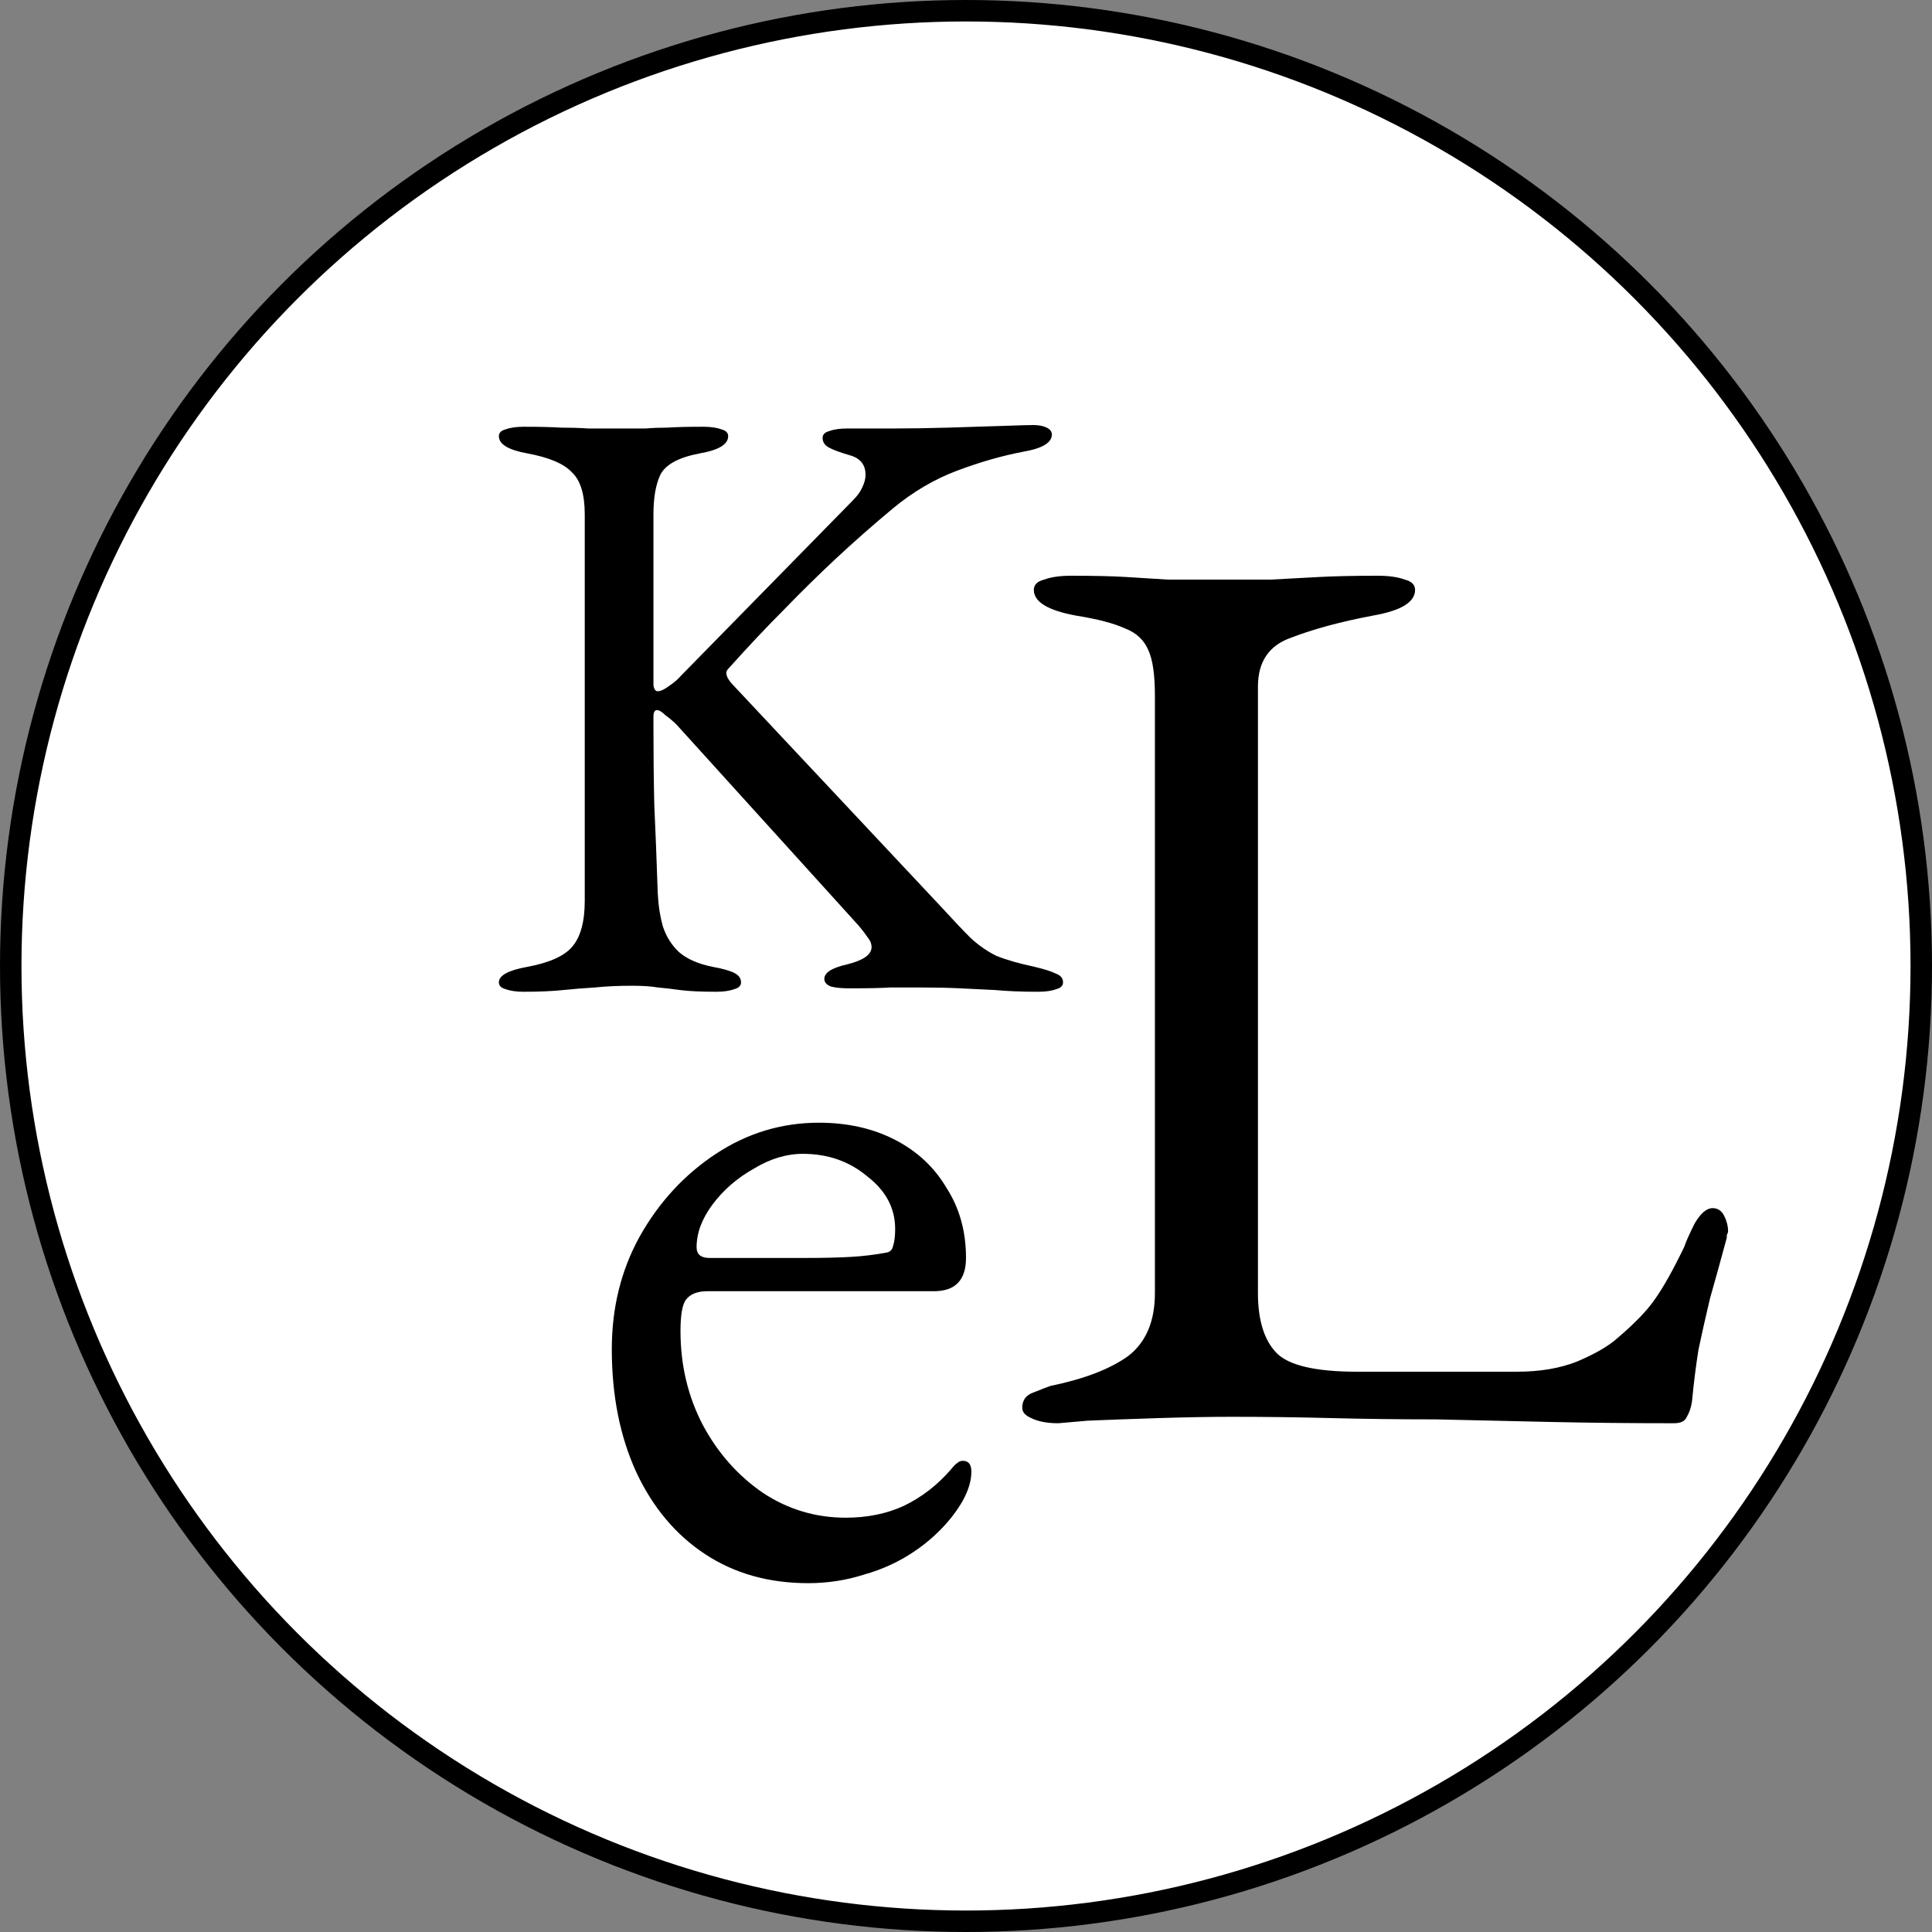
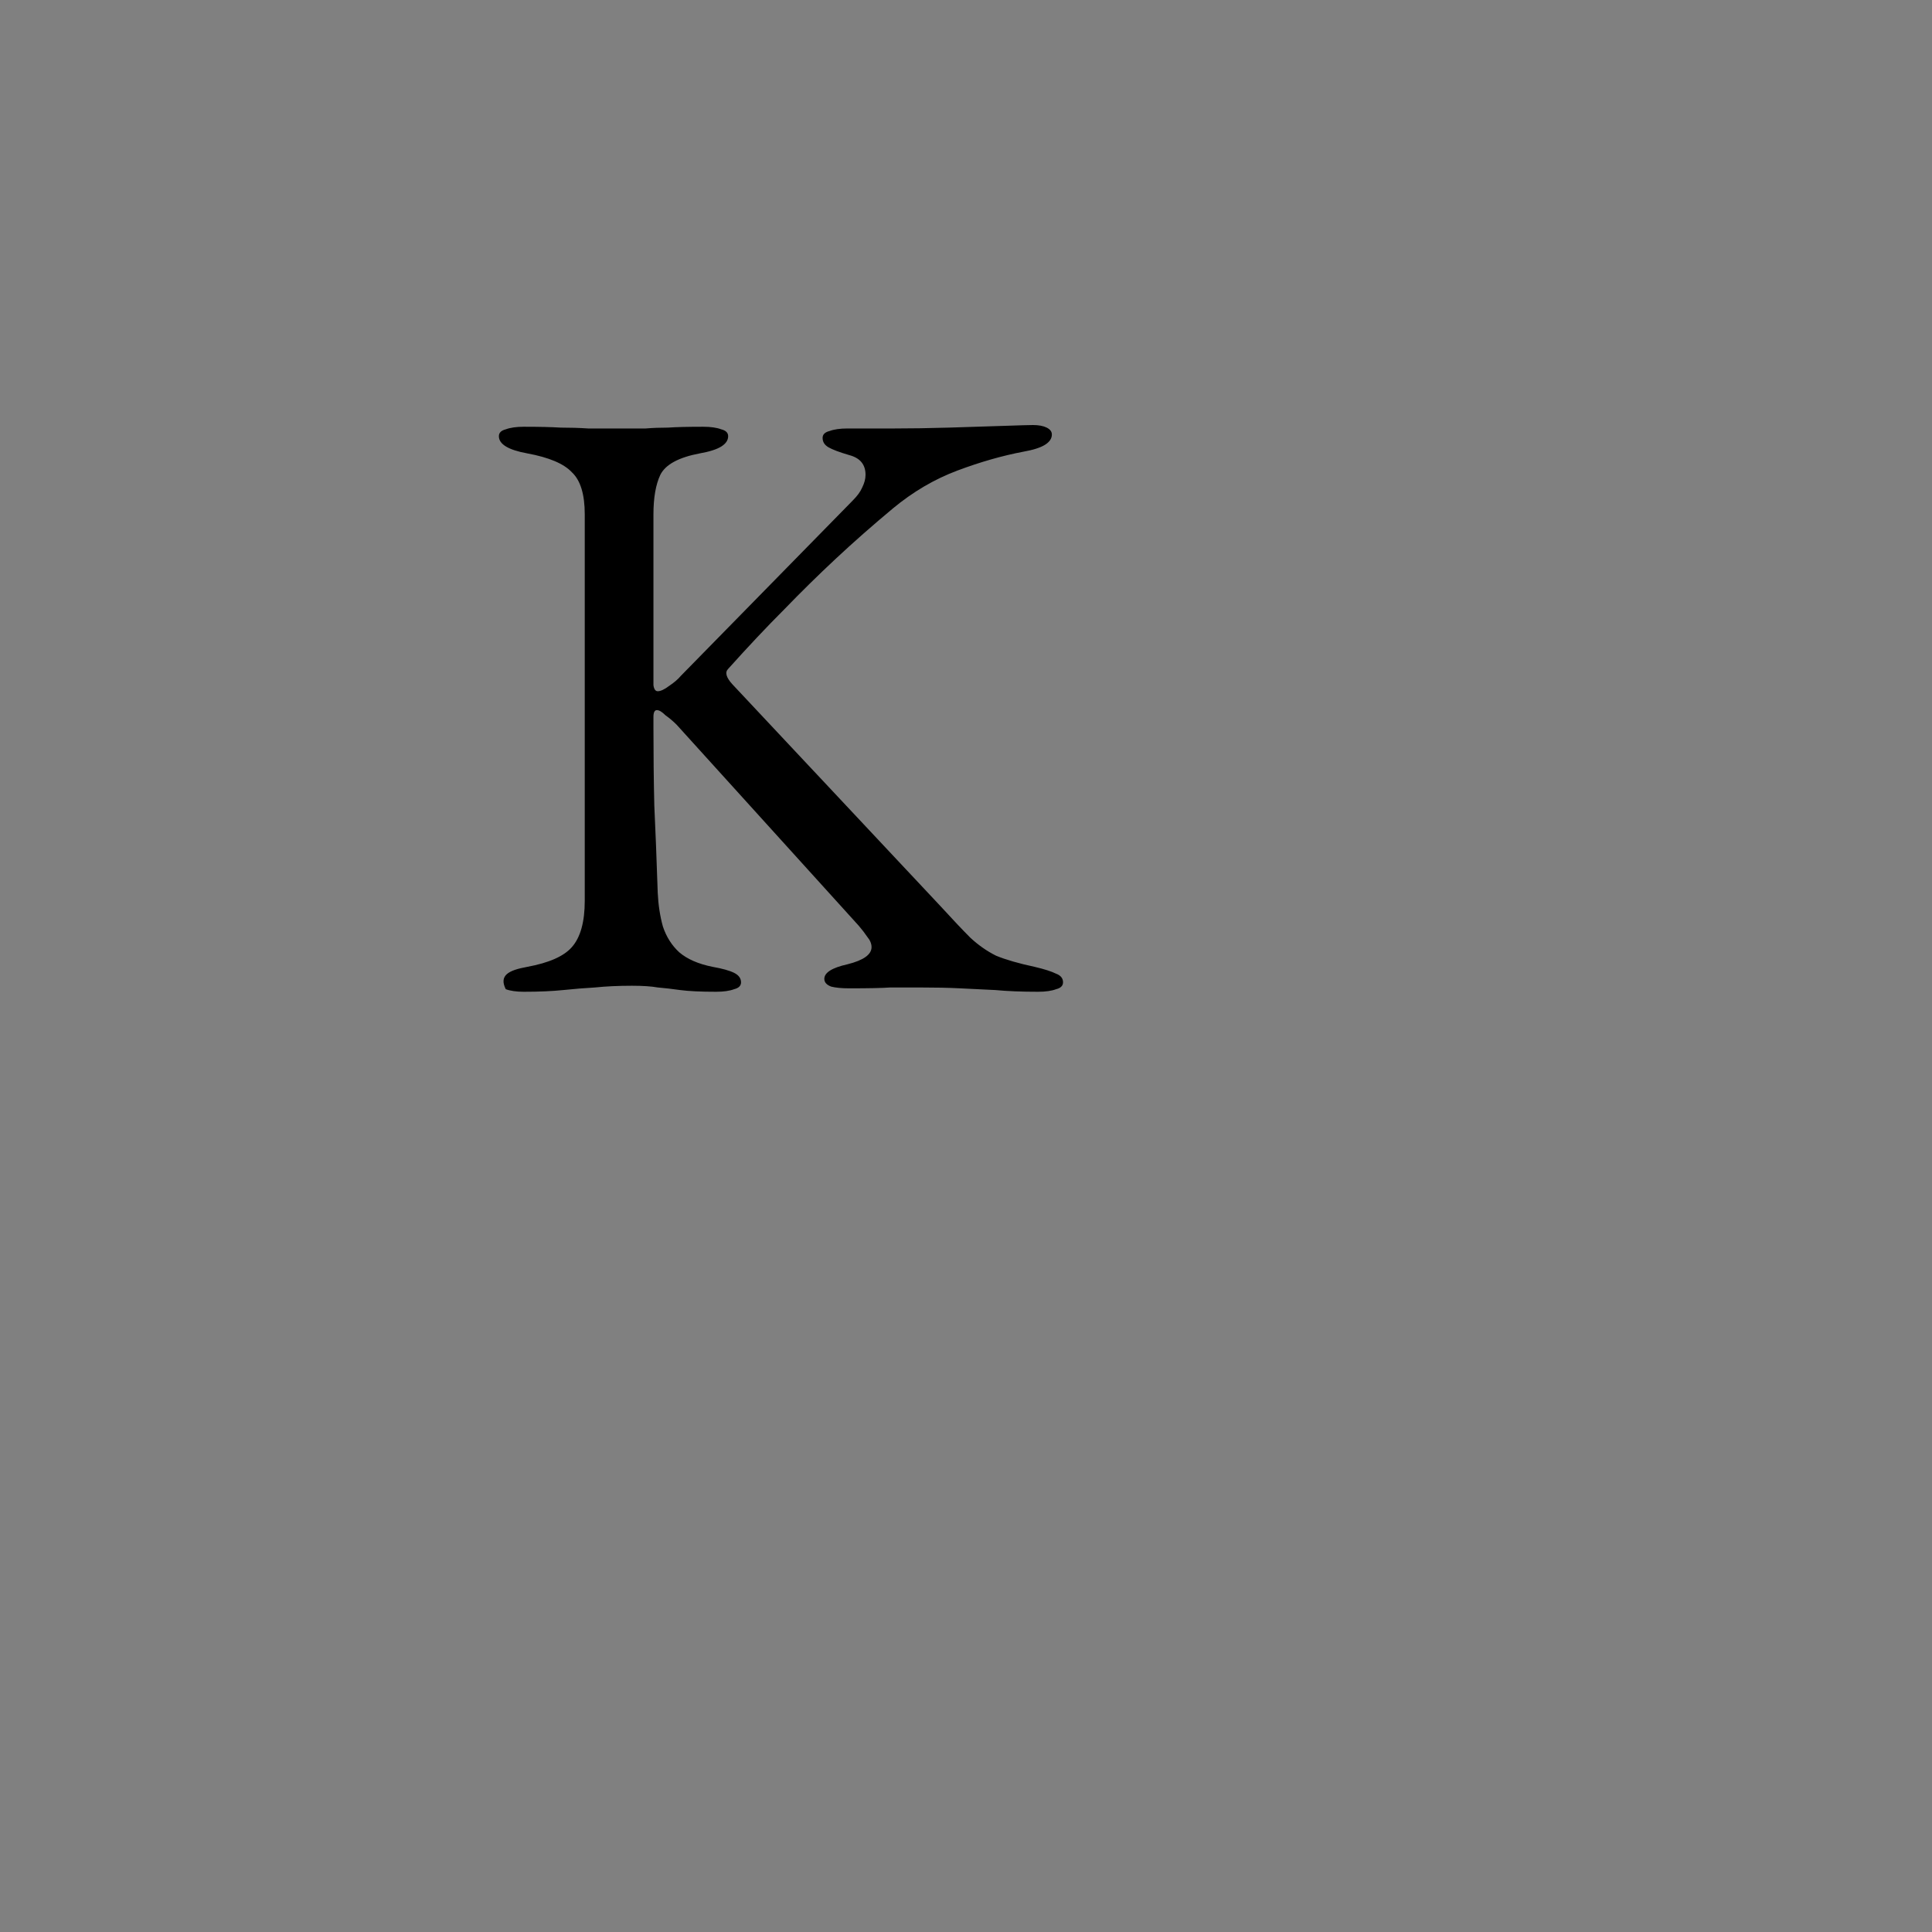
<svg xmlns="http://www.w3.org/2000/svg" width="90" height="90" viewBox="0 0 90 90" fill="none">
  <rect x="0" y="0" width="90" height="90" fill="#808080" stroke="none" />
-   <circle cx="45" cy="45" r="44.5" fill="white" stroke="black" />
-   <path d="M24.4 46.2C24.053 46.2 23.773 46.16 23.56 46.08C23.347 46.027 23.24 45.92 23.24 45.76C23.24 45.44 23.68 45.2 24.56 45.04C25.573 44.853 26.267 44.547 26.64 44.12C27.04 43.667 27.24 42.947 27.24 41.96V23.96C27.24 23.027 27.04 22.373 26.64 22C26.267 21.6 25.573 21.307 24.56 21.12C23.68 20.96 23.24 20.693 23.24 20.32C23.24 20.16 23.347 20.053 23.56 20C23.773 19.92 24.053 19.88 24.4 19.88C25.12 19.88 25.693 19.893 26.12 19.92C26.573 19.92 27 19.933 27.4 19.96C27.8 19.96 28.293 19.96 28.88 19.96C29.387 19.96 29.787 19.96 30.08 19.96C30.4 19.933 30.747 19.92 31.12 19.92C31.493 19.893 32.04 19.88 32.76 19.88C33.107 19.88 33.387 19.92 33.6 20C33.813 20.053 33.92 20.16 33.92 20.32C33.92 20.507 33.813 20.667 33.6 20.8C33.387 20.933 33.053 21.04 32.6 21.12C31.613 21.307 31 21.64 30.76 22.12C30.547 22.573 30.44 23.187 30.44 23.96V31.44C30.44 31.547 30.44 31.707 30.44 31.92C30.467 32.107 30.533 32.2 30.64 32.2C30.773 32.2 30.947 32.12 31.16 31.96C31.4 31.8 31.587 31.64 31.72 31.48L39.72 23.32C39.933 23.107 40.08 22.907 40.16 22.72C40.267 22.507 40.32 22.307 40.32 22.12C40.32 21.64 40.067 21.333 39.56 21.2C39.107 21.067 38.787 20.947 38.6 20.84C38.413 20.733 38.32 20.587 38.32 20.4C38.32 20.24 38.427 20.133 38.64 20.08C38.853 20 39.133 19.96 39.48 19.96H41.64C42.413 19.96 43.267 19.947 44.2 19.92C45.133 19.893 45.973 19.867 46.72 19.84C47.493 19.813 47.96 19.8 48.12 19.8C48.387 19.8 48.6 19.84 48.76 19.92C48.92 20 49 20.107 49 20.24C49 20.427 48.893 20.587 48.68 20.72C48.467 20.853 48.133 20.96 47.68 21.04C46.693 21.227 45.667 21.52 44.6 21.92C43.533 22.32 42.533 22.907 41.6 23.68C40.64 24.48 39.747 25.267 38.92 26.04C38.12 26.787 37.32 27.573 36.52 28.4C35.72 29.2 34.853 30.12 33.92 31.16C33.76 31.32 33.827 31.56 34.12 31.88L43.8 42.2C44.387 42.84 44.853 43.333 45.2 43.68C45.573 44.027 45.973 44.307 46.4 44.52C46.853 44.707 47.453 44.88 48.2 45.04C48.653 45.147 48.987 45.253 49.2 45.36C49.413 45.44 49.52 45.573 49.52 45.76C49.52 45.92 49.413 46.027 49.2 46.08C48.987 46.16 48.707 46.2 48.36 46.2C47.587 46.2 46.92 46.173 46.36 46.12C45.8 46.093 45.253 46.067 44.72 46.04C44.187 46.013 43.547 46 42.8 46C42.293 46 41.853 46 41.48 46C41.107 46.027 40.467 46.04 39.56 46.04C39.213 46.04 38.933 46.013 38.72 45.96C38.507 45.88 38.4 45.76 38.4 45.6C38.4 45.307 38.76 45.08 39.48 44.92C40.227 44.733 40.6 44.467 40.6 44.12C40.6 43.96 40.533 43.8 40.4 43.64C40.293 43.48 40.16 43.307 40 43.12L31.52 33.76C31.36 33.6 31.187 33.453 31 33.32C30.84 33.16 30.707 33.08 30.6 33.08C30.493 33.08 30.44 33.187 30.44 33.4C30.44 33.613 30.44 33.787 30.44 33.92C30.44 35.173 30.453 36.373 30.48 37.52C30.533 38.64 30.587 40 30.64 41.6C30.667 42.16 30.747 42.68 30.88 43.16C31.04 43.64 31.293 44.04 31.64 44.36C32.013 44.68 32.533 44.907 33.2 45.04C33.653 45.12 33.987 45.213 34.2 45.32C34.413 45.427 34.52 45.573 34.52 45.76C34.52 45.92 34.413 46.027 34.2 46.08C33.987 46.16 33.707 46.2 33.36 46.2C32.64 46.2 32.08 46.173 31.68 46.12C31.307 46.067 30.96 46.027 30.64 46C30.347 45.947 29.947 45.92 29.44 45.92C28.8 45.92 28.227 45.947 27.72 46C27.24 46.027 26.747 46.067 26.24 46.12C25.733 46.173 25.12 46.2 24.4 46.2Z" fill="black" />
-   <path d="M37.65 73.75C35.817 73.75 34.217 73.3 32.85 72.4C31.483 71.5 30.417 70.233 29.65 68.6C28.883 66.933 28.5 65.017 28.5 62.85C28.5 60.917 28.933 59.167 29.8 57.6C30.7 56 31.883 54.717 33.35 53.75C34.817 52.783 36.417 52.3 38.15 52.3C39.483 52.3 40.667 52.567 41.7 53.1C42.733 53.633 43.533 54.383 44.1 55.35C44.7 56.283 45 57.367 45 58.6C45 59.633 44.5 60.15 43.5 60.15H32.95C32.483 60.15 32.15 60.283 31.95 60.55C31.783 60.783 31.7 61.267 31.7 62C31.7 63.6 32.05 65.067 32.75 66.4C33.45 67.7 34.383 68.75 35.55 69.55C36.717 70.317 38 70.7 39.4 70.7C40.4 70.7 41.3 70.517 42.1 70.15C42.933 69.75 43.667 69.183 44.3 68.45C44.433 68.283 44.533 68.183 44.6 68.15C44.667 68.083 44.75 68.05 44.85 68.05C45.117 68.05 45.25 68.217 45.25 68.55C45.25 69.183 44.95 69.883 44.35 70.65C43.85 71.283 43.25 71.833 42.55 72.3C41.85 72.767 41.083 73.117 40.25 73.35C39.417 73.617 38.55 73.75 37.65 73.75ZM33.05 58.6H37.6C38.4 58.6 39.083 58.583 39.65 58.55C40.217 58.517 40.767 58.45 41.3 58.35C41.467 58.317 41.567 58.217 41.6 58.05C41.667 57.85 41.7 57.583 41.7 57.25C41.7 56.283 41.267 55.467 40.4 54.8C39.567 54.1 38.567 53.75 37.4 53.75C36.633 53.75 35.867 53.983 35.1 54.45C34.333 54.883 33.7 55.433 33.2 56.1C32.7 56.767 32.45 57.433 32.45 58.1C32.45 58.433 32.65 58.6 33.05 58.6Z" fill="black" />
-   <path d="M49.3 66.3C48.78 66.3 48.36 66.22 48.04 66.06C47.76 65.94 47.62 65.78 47.62 65.58C47.62 65.22 47.8 64.98 48.16 64.86C48.56 64.7 48.82 64.6 48.94 64.56C50.5 64.24 51.7 63.78 52.54 63.18C53.38 62.54 53.8 61.56 53.8 60.24V32.4C53.8 31.44 53.7 30.74 53.5 30.3C53.3 29.82 52.94 29.48 52.42 29.28C51.9 29.04 51.14 28.84 50.14 28.68C48.82 28.44 48.16 28.04 48.16 27.48C48.16 27.24 48.32 27.08 48.64 27C48.96 26.88 49.38 26.82 49.9 26.82C50.98 26.82 51.84 26.84 52.48 26.88C53.16 26.92 53.8 26.96 54.4 27C55 27 55.74 27 56.62 27C57.62 27 58.48 27 59.2 27C59.92 26.96 60.66 26.92 61.42 26.88C62.18 26.84 63.1 26.82 64.18 26.82C64.7 26.82 65.12 26.88 65.44 27C65.76 27.08 65.92 27.24 65.92 27.48C65.92 27.76 65.76 28 65.44 28.2C65.12 28.4 64.62 28.56 63.94 28.68C62.46 28.96 61.2 29.3 60.16 29.7C59.12 30.06 58.6 30.82 58.6 31.98V60.24C58.6 61.48 58.88 62.4 59.44 63C60 63.6 61.26 63.9 63.22 63.9H70.66C71.74 63.9 72.68 63.74 73.48 63.42C74.32 63.06 74.94 62.7 75.34 62.34C76.14 61.66 76.72 61.06 77.08 60.54C77.48 59.98 77.94 59.16 78.46 58.08C78.54 57.84 78.7 57.48 78.94 57C79.22 56.52 79.5 56.28 79.78 56.28C80.02 56.28 80.2 56.4 80.32 56.64C80.44 56.88 80.5 57.12 80.5 57.36C80.5 57.4 80.48 57.46 80.44 57.54C80.44 57.58 80.44 57.62 80.44 57.66C80.16 58.7 79.9 59.64 79.66 60.48C79.46 61.32 79.28 62.12 79.12 62.88C79 63.64 78.9 64.44 78.82 65.28C78.78 65.56 78.7 65.8 78.58 66C78.5 66.2 78.3 66.3 77.98 66.3C75.98 66.3 74.06 66.28 72.22 66.24C70.38 66.2 68.6 66.16 66.88 66.12C65.2 66.12 63.58 66.1 62.02 66.06C60.46 66.02 58.92 66 57.4 66C56.4 66 55.26 66.02 53.98 66.06C52.74 66.1 51.64 66.14 50.68 66.18C49.76 66.26 49.3 66.3 49.3 66.3Z" fill="black" />
+   <path d="M24.4 46.2C24.053 46.2 23.773 46.16 23.56 46.08C23.24 45.44 23.68 45.2 24.56 45.04C25.573 44.853 26.267 44.547 26.64 44.12C27.04 43.667 27.24 42.947 27.24 41.96V23.96C27.24 23.027 27.04 22.373 26.64 22C26.267 21.6 25.573 21.307 24.56 21.12C23.68 20.96 23.24 20.693 23.24 20.32C23.24 20.16 23.347 20.053 23.56 20C23.773 19.92 24.053 19.88 24.4 19.88C25.12 19.88 25.693 19.893 26.12 19.92C26.573 19.92 27 19.933 27.4 19.96C27.8 19.96 28.293 19.96 28.88 19.96C29.387 19.96 29.787 19.96 30.08 19.96C30.4 19.933 30.747 19.92 31.12 19.92C31.493 19.893 32.04 19.88 32.76 19.88C33.107 19.88 33.387 19.92 33.6 20C33.813 20.053 33.92 20.16 33.92 20.32C33.92 20.507 33.813 20.667 33.6 20.8C33.387 20.933 33.053 21.04 32.6 21.12C31.613 21.307 31 21.64 30.76 22.12C30.547 22.573 30.44 23.187 30.44 23.96V31.44C30.44 31.547 30.44 31.707 30.44 31.92C30.467 32.107 30.533 32.2 30.64 32.2C30.773 32.2 30.947 32.12 31.16 31.96C31.4 31.8 31.587 31.64 31.72 31.48L39.72 23.32C39.933 23.107 40.08 22.907 40.16 22.72C40.267 22.507 40.32 22.307 40.32 22.12C40.32 21.64 40.067 21.333 39.56 21.2C39.107 21.067 38.787 20.947 38.6 20.84C38.413 20.733 38.32 20.587 38.32 20.4C38.32 20.24 38.427 20.133 38.64 20.08C38.853 20 39.133 19.96 39.48 19.96H41.64C42.413 19.96 43.267 19.947 44.2 19.92C45.133 19.893 45.973 19.867 46.72 19.84C47.493 19.813 47.96 19.8 48.12 19.8C48.387 19.8 48.6 19.84 48.76 19.92C48.92 20 49 20.107 49 20.24C49 20.427 48.893 20.587 48.68 20.72C48.467 20.853 48.133 20.96 47.68 21.04C46.693 21.227 45.667 21.52 44.6 21.92C43.533 22.32 42.533 22.907 41.6 23.68C40.64 24.48 39.747 25.267 38.92 26.04C38.12 26.787 37.32 27.573 36.52 28.4C35.72 29.2 34.853 30.12 33.92 31.16C33.76 31.32 33.827 31.56 34.12 31.88L43.8 42.2C44.387 42.84 44.853 43.333 45.2 43.68C45.573 44.027 45.973 44.307 46.4 44.52C46.853 44.707 47.453 44.88 48.2 45.04C48.653 45.147 48.987 45.253 49.2 45.36C49.413 45.44 49.52 45.573 49.52 45.76C49.52 45.92 49.413 46.027 49.2 46.08C48.987 46.16 48.707 46.2 48.36 46.2C47.587 46.2 46.92 46.173 46.36 46.12C45.8 46.093 45.253 46.067 44.72 46.04C44.187 46.013 43.547 46 42.8 46C42.293 46 41.853 46 41.48 46C41.107 46.027 40.467 46.04 39.56 46.04C39.213 46.04 38.933 46.013 38.72 45.96C38.507 45.88 38.4 45.76 38.4 45.6C38.4 45.307 38.76 45.08 39.48 44.92C40.227 44.733 40.6 44.467 40.6 44.12C40.6 43.96 40.533 43.8 40.4 43.64C40.293 43.48 40.16 43.307 40 43.12L31.52 33.76C31.36 33.6 31.187 33.453 31 33.32C30.84 33.16 30.707 33.08 30.6 33.08C30.493 33.08 30.44 33.187 30.44 33.4C30.44 33.613 30.44 33.787 30.44 33.92C30.44 35.173 30.453 36.373 30.48 37.52C30.533 38.64 30.587 40 30.64 41.6C30.667 42.16 30.747 42.68 30.88 43.16C31.04 43.64 31.293 44.04 31.64 44.36C32.013 44.68 32.533 44.907 33.2 45.04C33.653 45.12 33.987 45.213 34.2 45.32C34.413 45.427 34.52 45.573 34.52 45.76C34.52 45.92 34.413 46.027 34.2 46.08C33.987 46.16 33.707 46.2 33.36 46.2C32.64 46.2 32.08 46.173 31.68 46.12C31.307 46.067 30.96 46.027 30.64 46C30.347 45.947 29.947 45.92 29.44 45.92C28.8 45.92 28.227 45.947 27.72 46C27.24 46.027 26.747 46.067 26.24 46.12C25.733 46.173 25.12 46.2 24.4 46.2Z" fill="black" />
</svg>